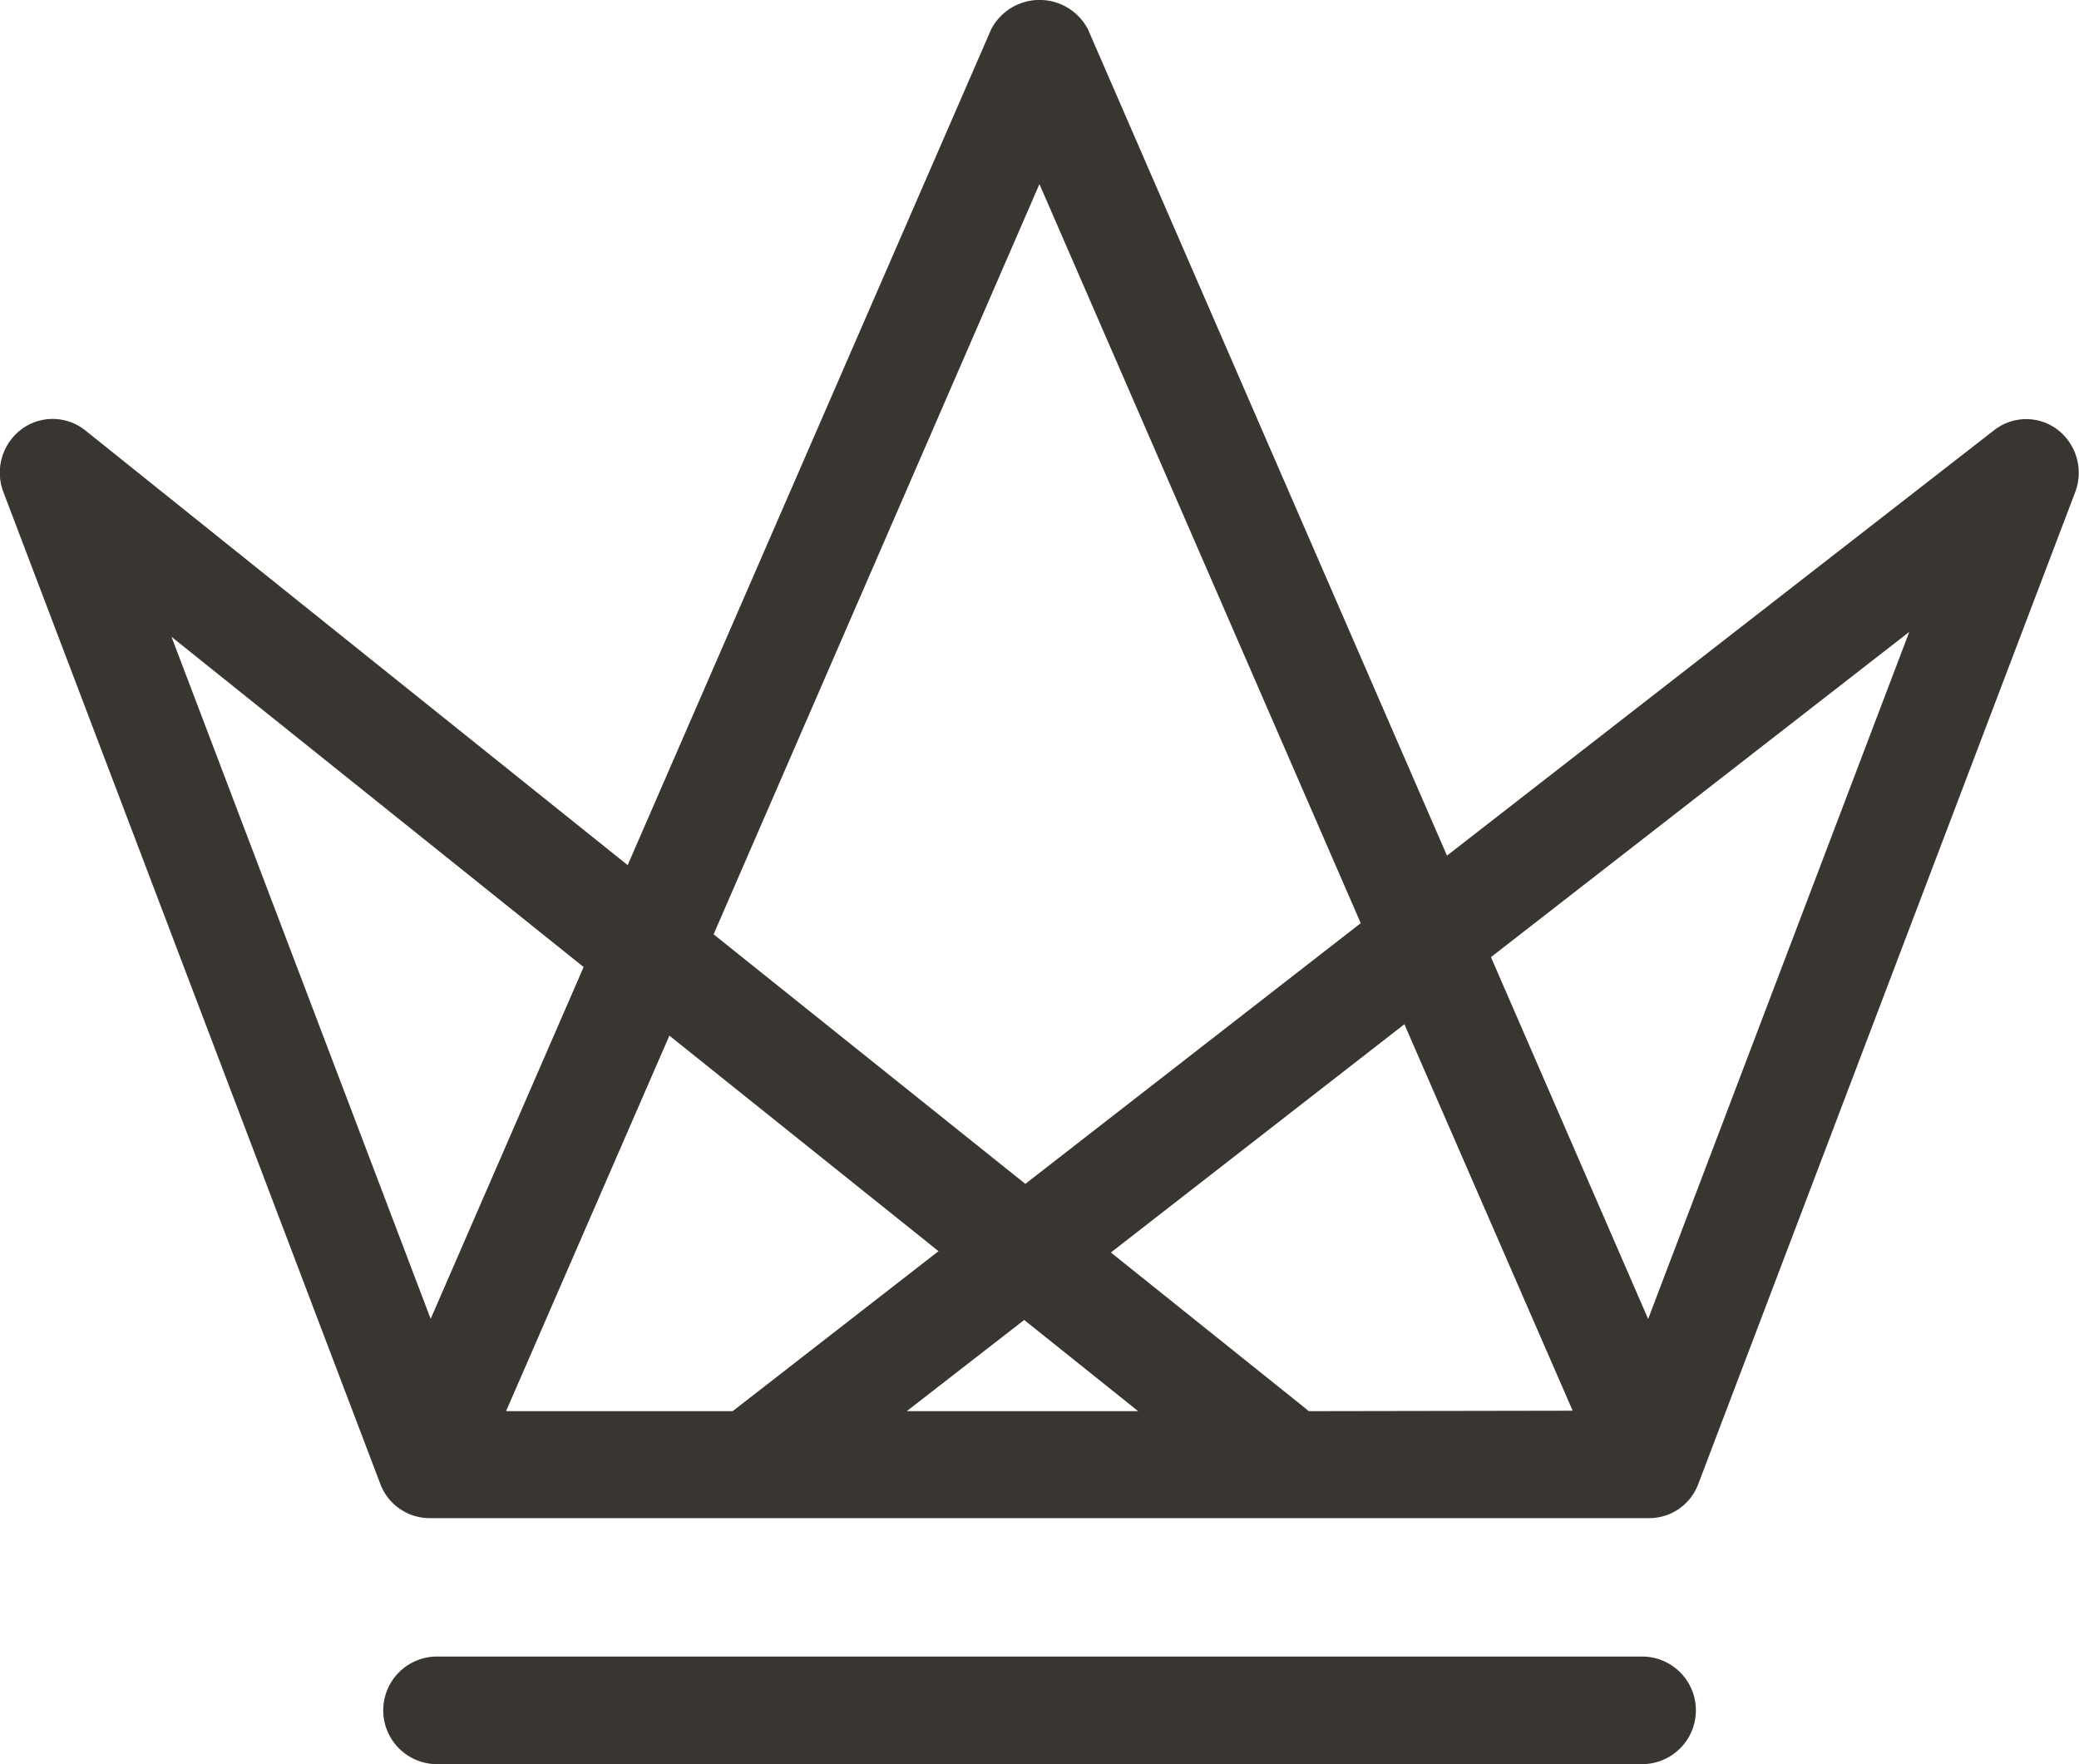
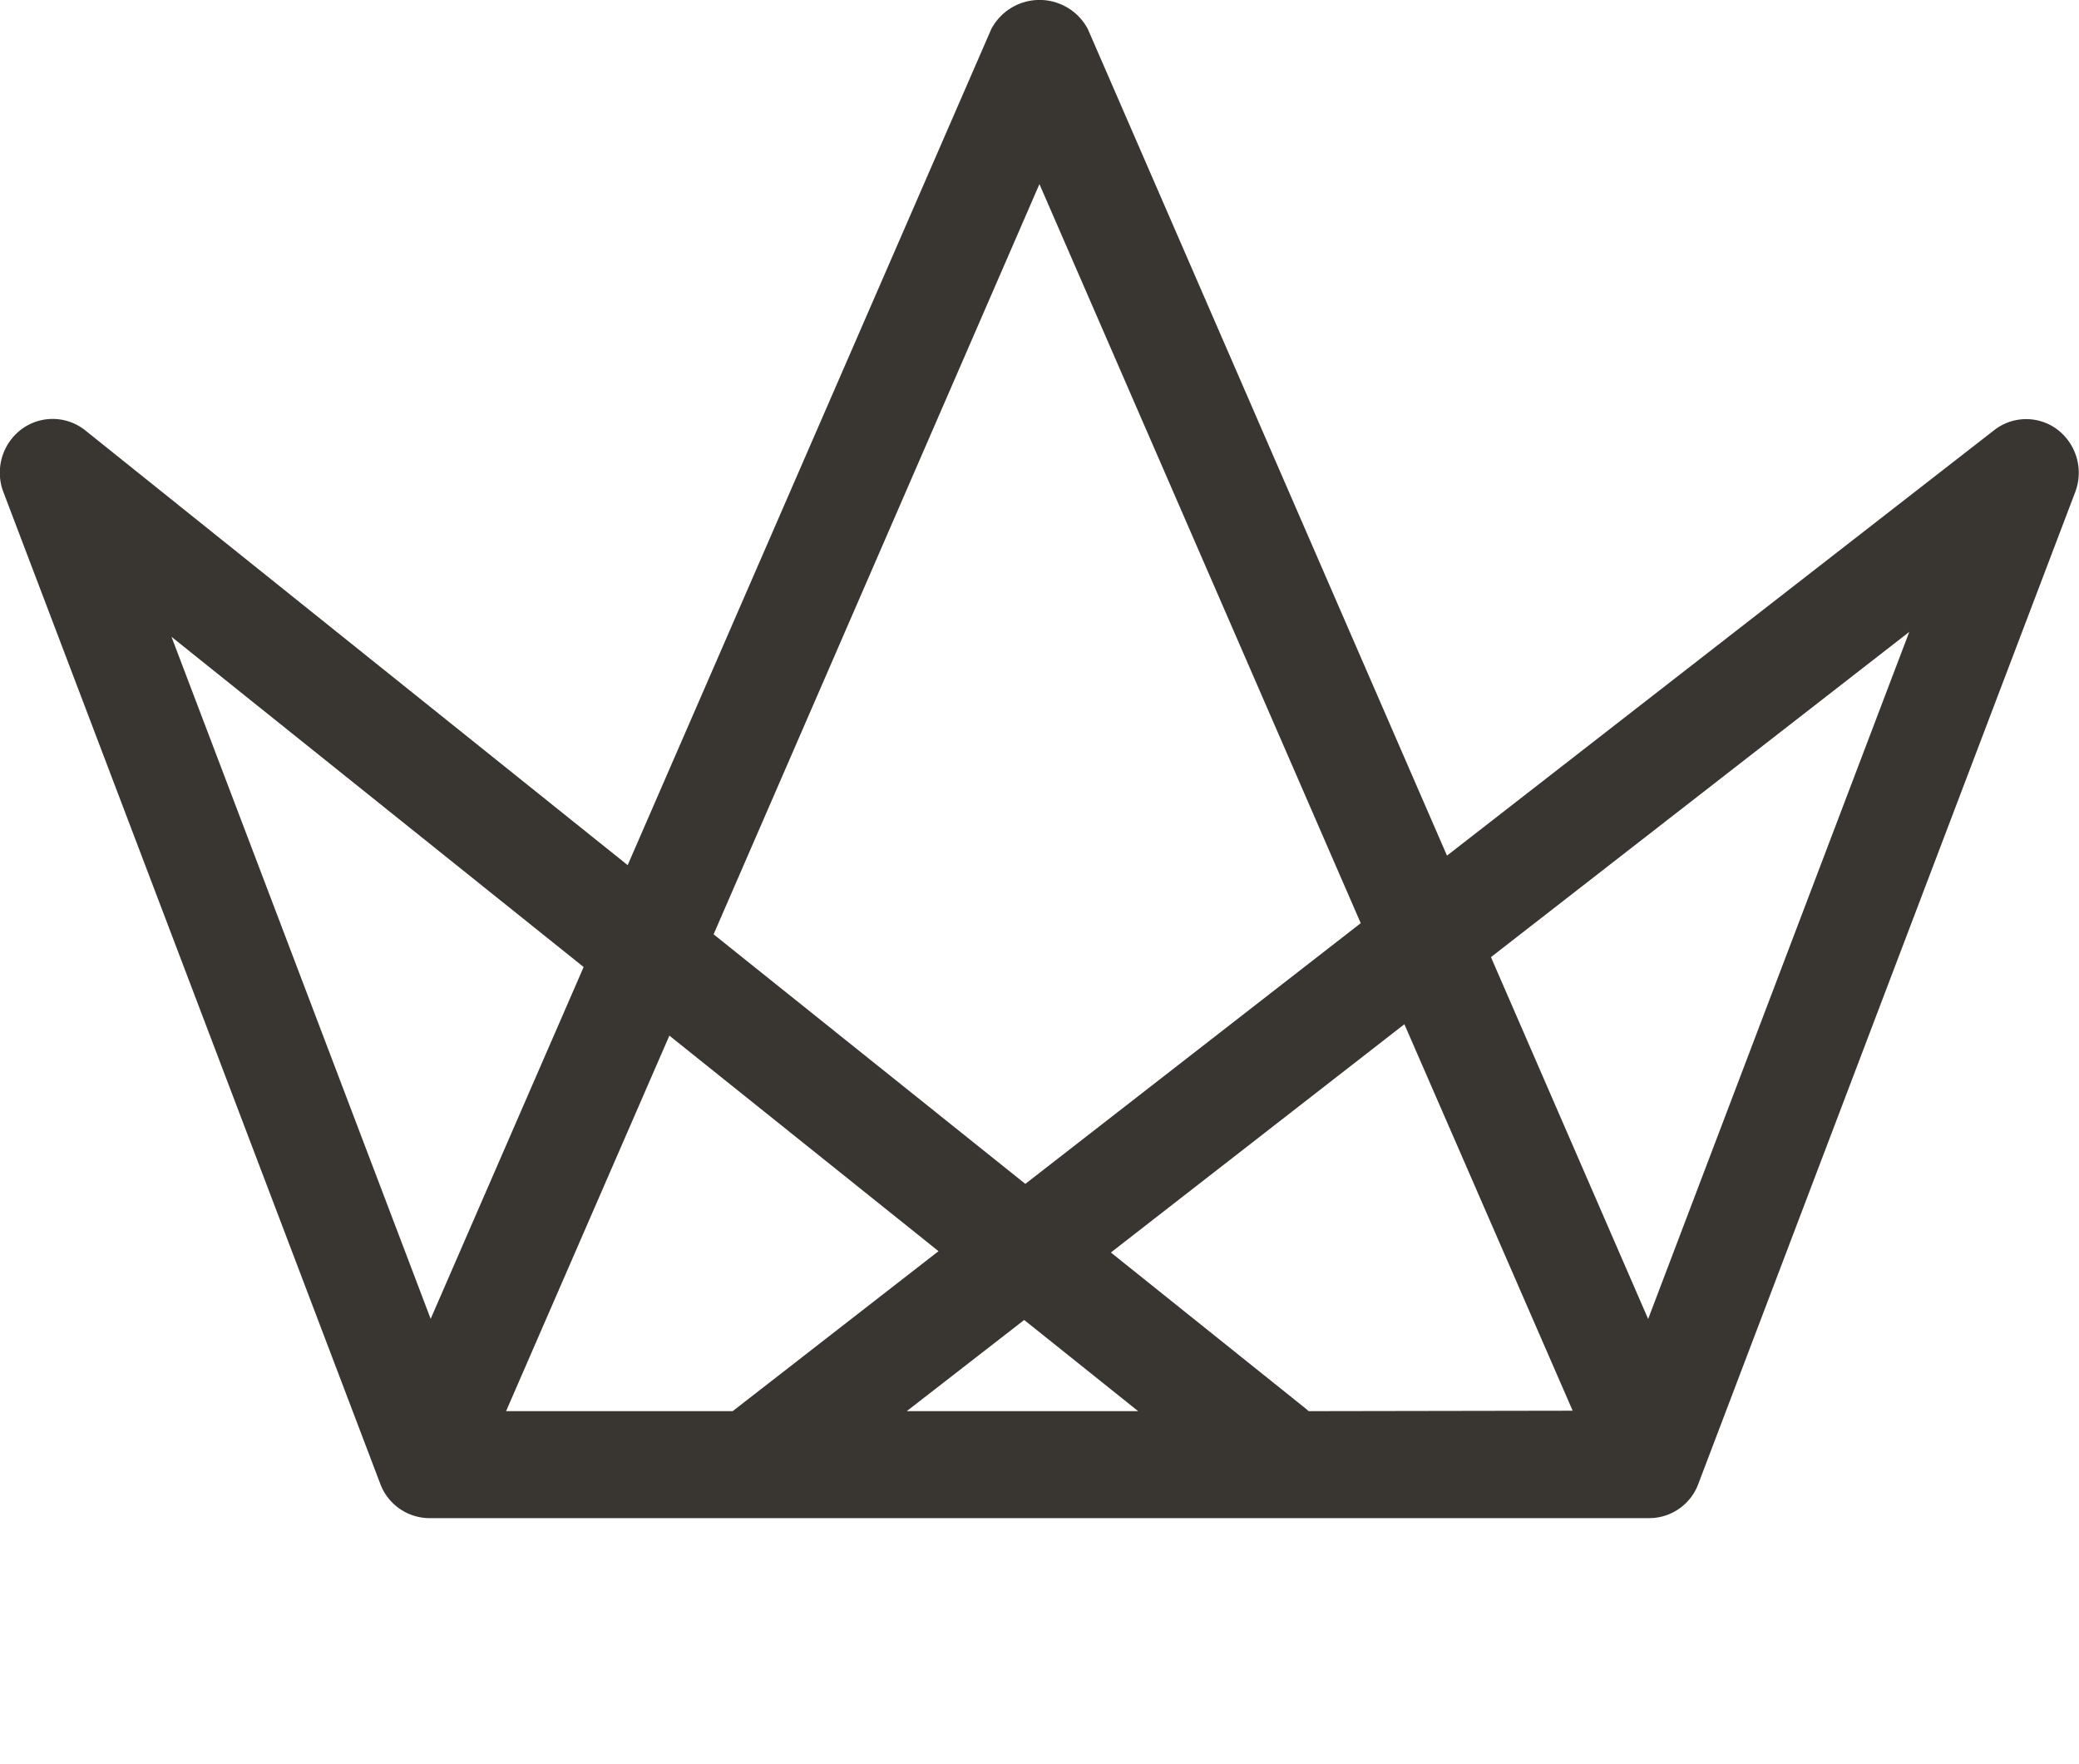
<svg xmlns="http://www.w3.org/2000/svg" width="33" height="28" viewBox="0 0 33 28">
  <g transform="translate(-275.037 -128.425)">
-     <path d="M301.131,154.717H281.945a.854.854,0,0,0,0,1.707h19.186a.854.854,0,0,0,0-1.707Z" fill="#393632" />
    <path d="M307.7,135.247a.824.824,0,0,0-1.01.006l-8.685,6.752-5.7-13.117a.866.866,0,0,0-1.534,0L285,142.156l-8.609-6.9a.829.829,0,0,0-1.017-.015.862.862,0,0,0-.283.994l5.982,15.74a.837.837,0,0,0,.781.545h19.361a.832.832,0,0,0,.78-.545l5.982-15.74A.864.864,0,0,0,307.7,135.247Zm-16.164-3.9,5.1,11.73-5.324,4.138-4.948-3.961Zm-13.777,7.185,6.542,5.241-2.428,5.584Zm5.311,12.29,2.592-5.96,4.272,3.421-3.267,2.539Zm6.36,0,1.864-1.447,1.809,1.447Zm6.38,0c-.016-.014-.035-.031-.055-.047l-3.085-2.471,4.659-3.623L300,150.815Zm5.388-1.463-2.495-5.743,6.64-5.162Z" fill="#393632" />
  </g>
</svg>